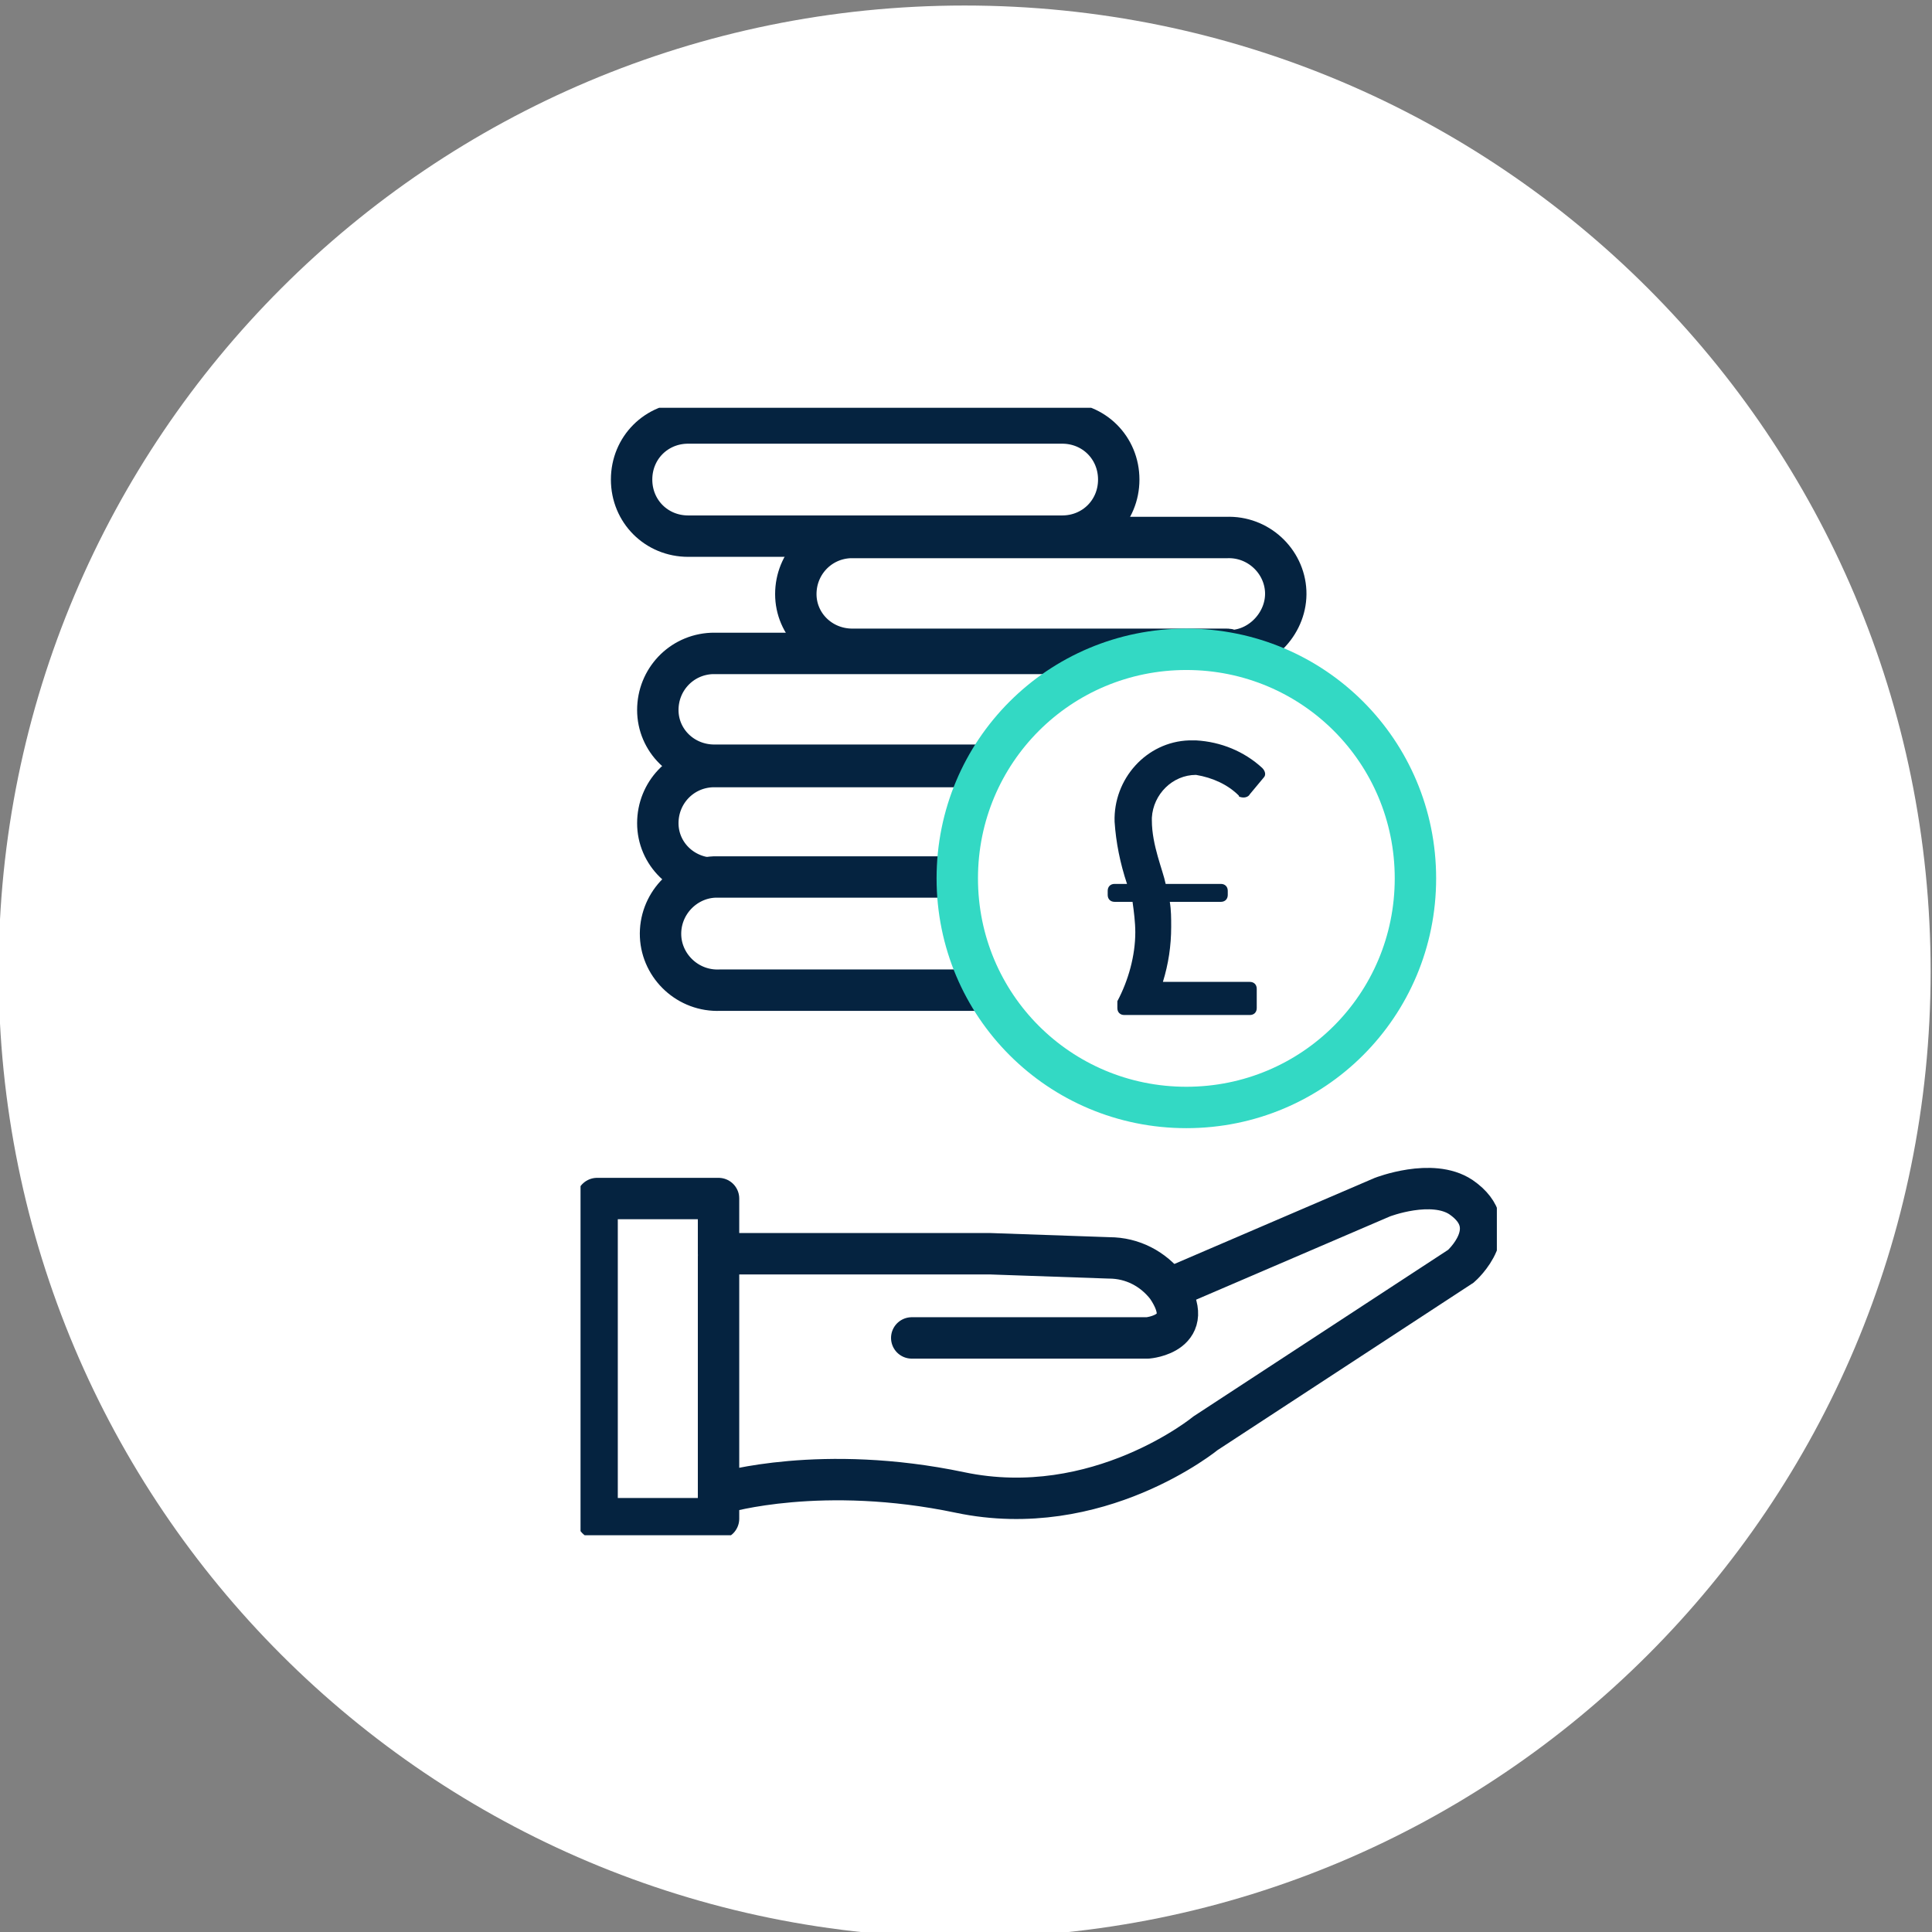
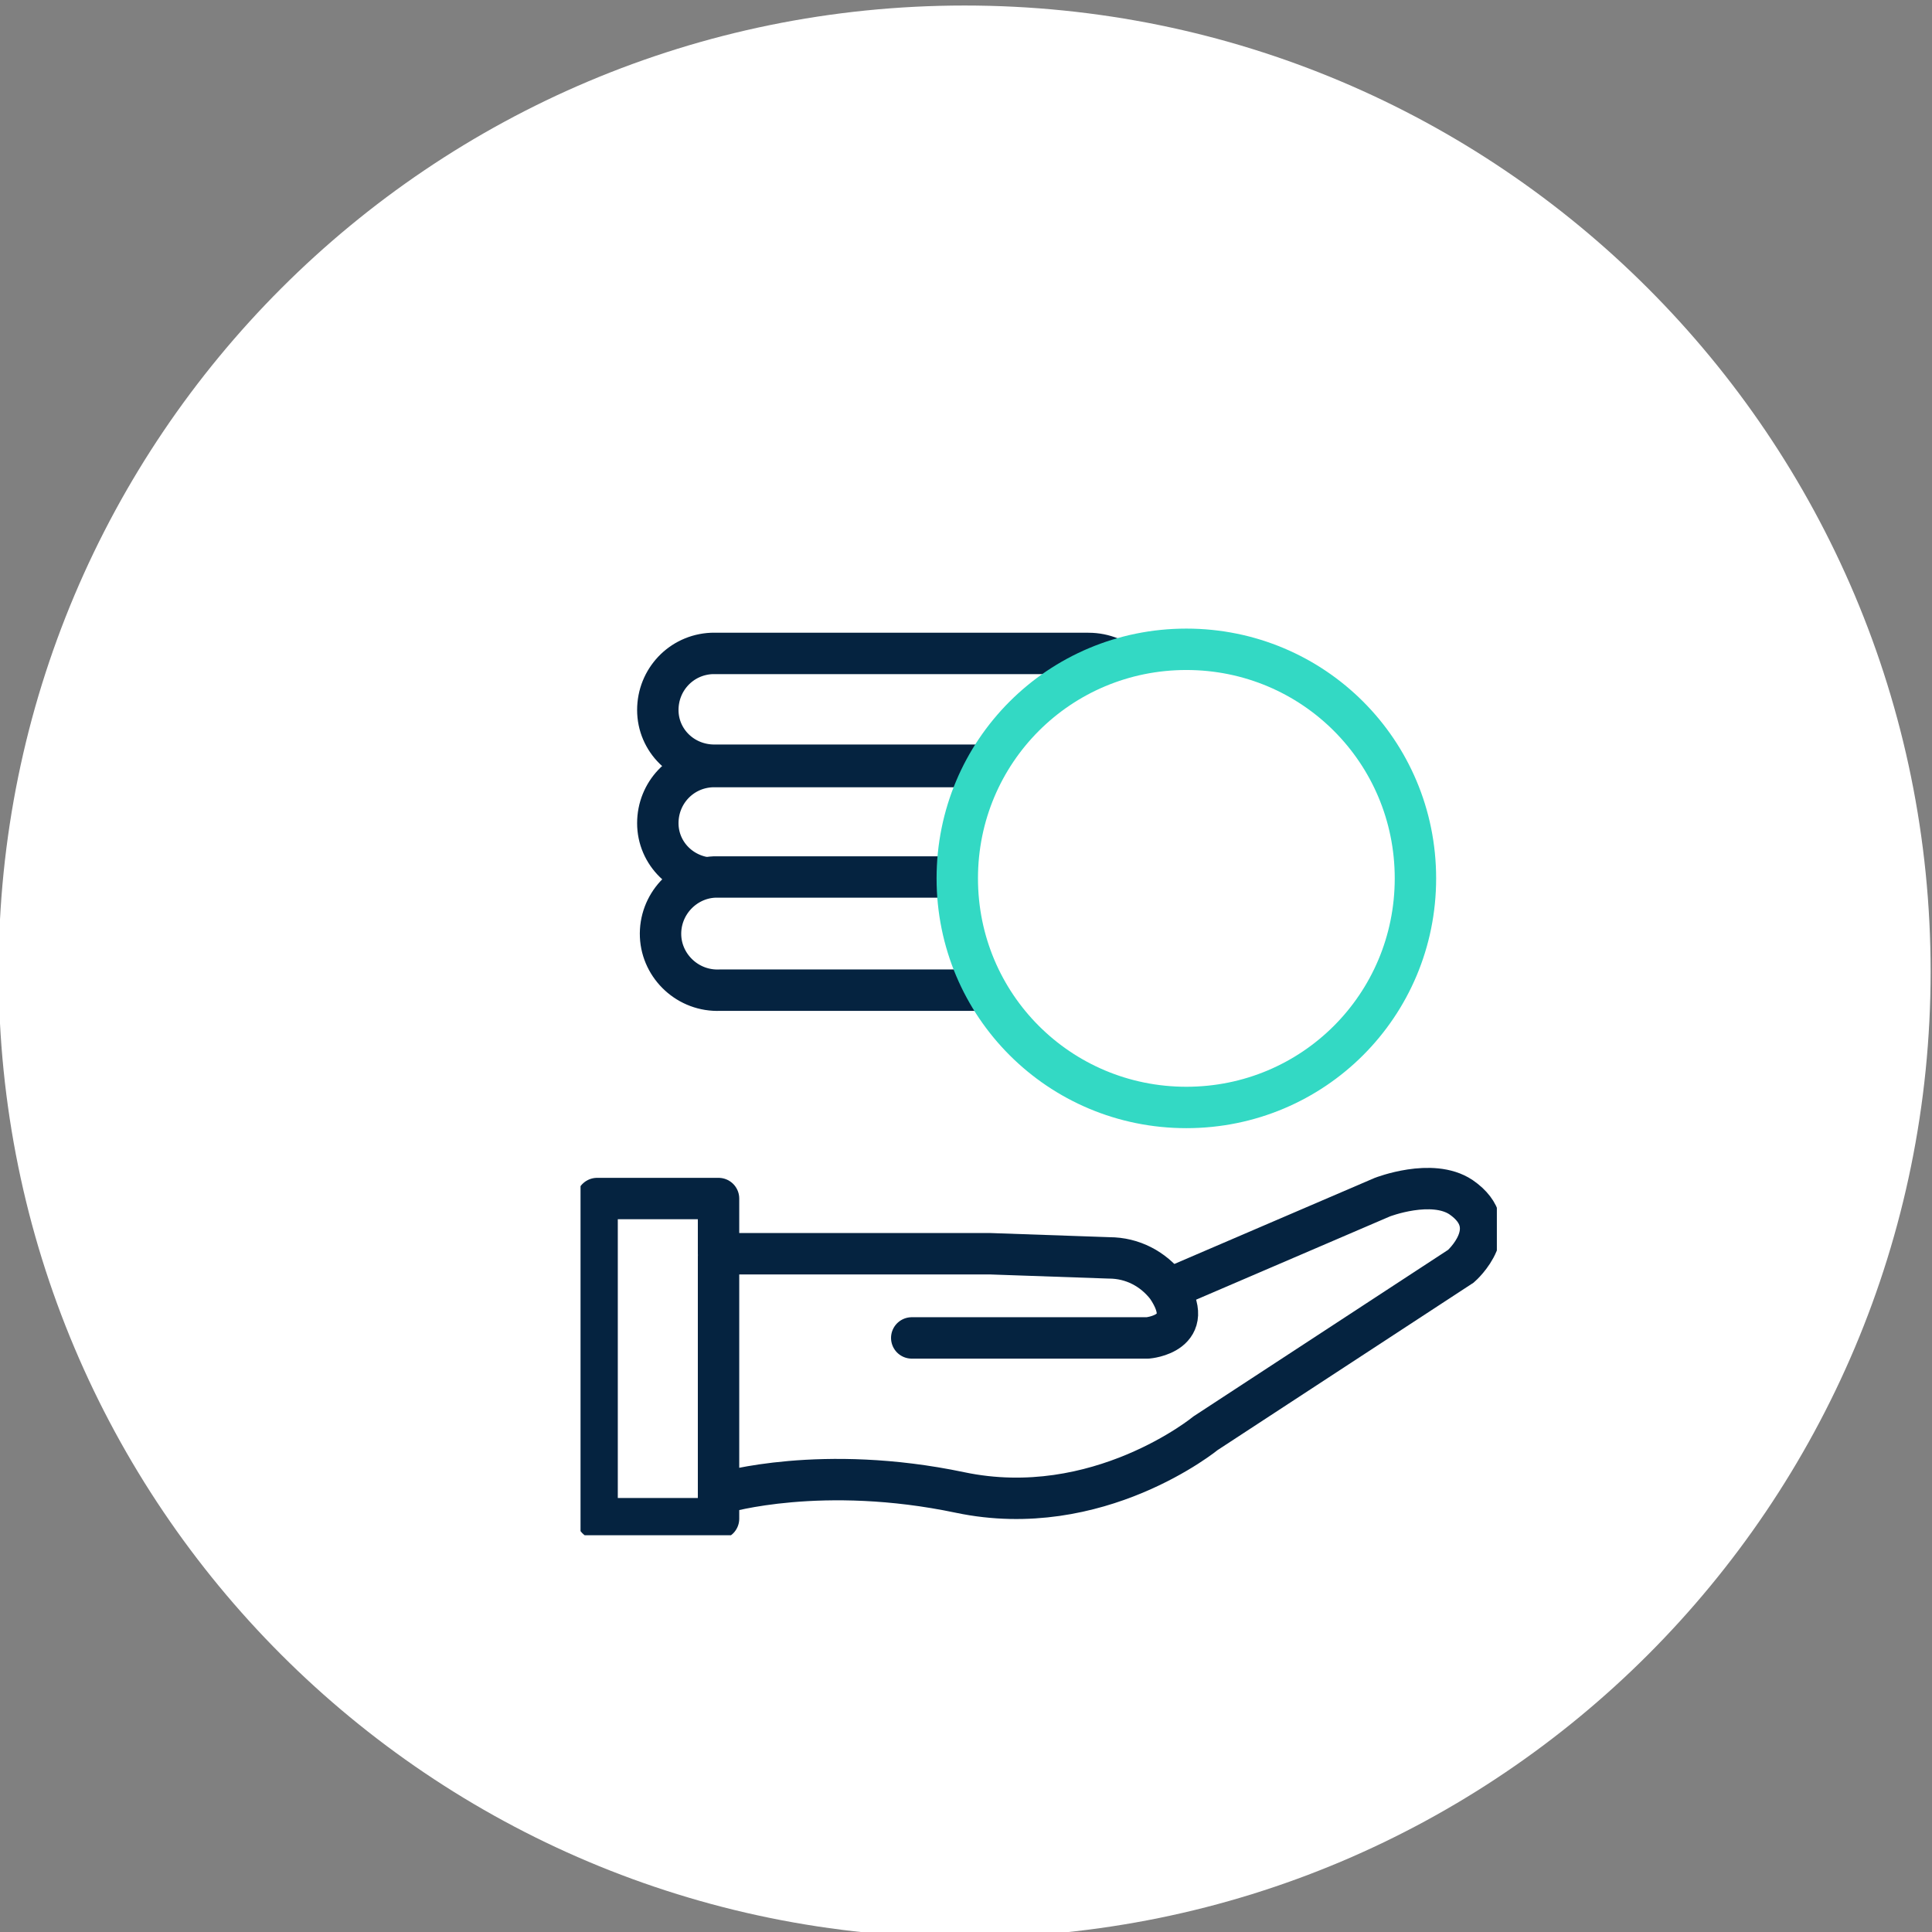
<svg xmlns="http://www.w3.org/2000/svg" xmlns:xlink="http://www.w3.org/1999/xlink" version="1.1" id="Layer_1" x="0px" y="0px" viewBox="0 0 140 140" style="enable-background:new 0 0 140 140;" xml:space="preserve">
  <rect x="0" y="0" width="140" height="140" fill="#808080" stroke="none" />
  <style type="text/css">
	.st0{fill:#FFFFFF;}
	.st1{clip-path:url(#SVGID_00000057132478779848437820000014211007935367178131_);}
	.st2{fill:none;stroke:#052340;stroke-width:3;stroke-linecap:round;stroke-linejoin:round;}
	.st3{fill:none;stroke:#33D9C4;stroke-width:3;stroke-linecap:round;stroke-linejoin:round;}
	.st4{fill:none;stroke:#052340;stroke-width:2;stroke-linecap:round;stroke-linejoin:round;}
	.st5{clip-path:url(#SVGID_00000021118557572181199500000012925514052615874454_);}
	.st6{clip-path:url(#SVGID_00000005976151643620515360000011371029809152925098_);}
	.st7{clip-path:url(#SVGID_00000016077773569939389000000007707020822796216253_);}
	.st8{fill:#052340;}
	.st9{fill:none;stroke:#052340;stroke-width:3;stroke-linecap:round;}
	.st10{clip-path:url(#SVGID_00000044176811116500273230000012009451523026761896_);}
	.st11{fill:none;stroke:#FFFFFF;stroke-width:3;stroke-linecap:round;stroke-linejoin:round;}
	.st12{clip-path:url(#SVGID_00000133502094640270800280000011894479433902042785_);}
	.st13{clip-path:url(#SVGID_00000148637555690834402550000016894290291594151558_);}
	.st14{enable-background:new    ;}
	.st15{fill:#32616F;}
	.st16{clip-path:url(#SVGID_00000011724768585759210090000010510823845958616472_);}
	.st17{clip-path:url(#SVGID_00000000202181012346688250000012309651826276463544_);}
	.st18{opacity:0.2;}
	
		.st19{clip-path:url(#SVGID_00000030448827713452574580000013577578102238211467_);fill-rule:evenodd;clip-rule:evenodd;fill:#1D1D1B;}
	.st20{opacity:0.25;}
	.st21{fill-rule:evenodd;clip-rule:evenodd;fill:#FFFFFF;}
	.st22{opacity:0.3;}
	.st23{fill-rule:evenodd;clip-rule:evenodd;fill:#CFC6E2;}
	.st24{fill-rule:evenodd;clip-rule:evenodd;fill:#5F3084;}
	.st25{fill-rule:evenodd;clip-rule:evenodd;fill:#2C2623;}
	.st26{fill:#5F3084;}
</style>
  <path id="Rectangle_129" class="st0" d="M69.9,0.4L69.9,0.4c38.7,0,70,31.3,70,70l0,0c0,38.7-31.3,70-70,70l0,0  c-38.7,0-70-31.3-70-70l0,0C-0.1,31.7,31.2,0.4,69.9,0.4z" />
  <g id="Group_106" transform="translate(42.168 29.151)">
    <g>
      <defs>
        <rect id="SVGID_00000097469961639788263340000003804938234887713180_" x="-0.1" y="0.4" width="66.4" height="81.7" />
      </defs>
      <clipPath id="SVGID_00000133506361324068557470000004677604485196847512_">
        <use xlink:href="#SVGID_00000097469961639788263340000003804938234887713180_" style="overflow:visible;" />
      </clipPath>
      <g id="Group_63" transform="translate(0 0)" style="clip-path:url(#SVGID_00000133506361324068557470000004677604485196847512_);">
        <path id="Path_49" class="st0" d="M46.7,17.9H19.6c-2.3,0-4.1-1.8-4.1-4c0-2.2,1.7-4,3.9-4.1c0.1,0,0.1,0,0.2,0h27.1     c2.3-0.1,4.2,1.7,4.3,3.9s-1.7,4.2-3.9,4.3c0,0-0.1,0-0.1,0C46.9,17.9,46.8,17.9,46.7,17.9" />
-         <path id="Path_50" class="st2" d="M46.7,17.9H19.6c-2.3,0-4.1-1.8-4.1-4c0-2.2,1.7-4,3.9-4.1c0.1,0,0.1,0,0.2,0h27.1     c2.3-0.1,4.2,1.7,4.3,3.9s-1.7,4.2-3.9,4.3c0,0-0.1,0-0.1,0C46.9,17.9,46.8,17.9,46.7,17.9z" />
        <path id="Path_51" class="st0" d="M36.8,34.5H9.6c-2.3,0-4.1-1.8-4.1-4c0-2.2,1.7-4,3.9-4.1c0.1,0,0.1,0,0.2,0h27.1     c2.3,0,4.1,1.8,4.1,4c0,2.2-1.7,4-3.9,4.1C36.9,34.5,36.8,34.5,36.8,34.5" />
        <path id="Path_52" class="st2" d="M36.8,34.5H9.6c-2.3,0-4.1-1.8-4.1-4c0-2.2,1.7-4,3.9-4.1c0.1,0,0.1,0,0.2,0h27.1     c2.3,0,4.1,1.8,4.1,4c0,2.2-1.7,4-3.9,4.1C36.9,34.5,36.8,34.5,36.8,34.5z" />
        <path id="Path_53" class="st0" d="M37.1,42.6H10c-2.3,0.1-4.2-1.7-4.3-3.9c-0.1-2.3,1.7-4.2,3.9-4.3c0,0,0.1,0,0.1,0     c0.1,0,0.1,0,0.2,0h27.1c2.3-0.1,4.2,1.7,4.3,3.9c0.1,2.3-1.7,4.2-3.9,4.3c0,0-0.1,0-0.1,0C37.2,42.6,37.2,42.6,37.1,42.6" />
-         <path id="Path_54" class="st2" d="M37.1,42.6H10c-2.3,0.1-4.2-1.7-4.3-3.9c-0.1-2.3,1.7-4.2,3.9-4.3c0,0,0.1,0,0.1,0     c0.1,0,0.1,0,0.2,0h27.1c2.3-0.1,4.2,1.7,4.3,3.9c0.1,2.3-1.7,4.2-3.9,4.3c0,0-0.1,0-0.1,0C37.2,42.6,37.2,42.6,37.1,42.6z" />
+         <path id="Path_54" class="st2" d="M37.1,42.6H10c-2.3,0.1-4.2-1.7-4.3-3.9c-0.1-2.3,1.7-4.2,3.9-4.3c0,0,0.1,0,0.1,0     c0.1,0,0.1,0,0.2,0h27.1c2.3-0.1,4.2,1.7,4.3,3.9c0.1,2.3-1.7,4.2-3.9,4.3c0,0-0.1,0-0.1,0C37.2,42.6,37.2,42.6,37.1,42.6" />
        <path id="Path_55" class="st0" d="M34.8,9.7H7.7c-2.3,0-4.1-1.8-4.1-4.1c0-2.3,1.8-4.1,4.1-4.1h27.1c2.3,0,4.1,1.8,4.1,4.1     C38.9,7.9,37.1,9.7,34.8,9.7" />
-         <path id="Path_56" class="st2" d="M34.8,9.7H7.7c-2.3,0-4.1-1.8-4.1-4.1c0-2.3,1.8-4.1,4.1-4.1h27.1c2.3,0,4.1,1.8,4.1,4.1     C38.9,7.9,37.1,9.7,34.8,9.7z" />
-         <path id="Path_57" class="st0" d="M36.8,26.3H9.6c-2.3,0-4.1-1.8-4.1-4c0-2.2,1.7-4,3.9-4.1c0.1,0,0.1,0,0.2,0h27.1     c2.3,0,4.1,1.8,4.1,4c0,2.2-1.7,4-3.9,4.1C36.9,26.3,36.8,26.3,36.8,26.3" />
        <path id="Path_58" class="st2" d="M36.8,26.3H9.6c-2.3,0-4.1-1.8-4.1-4c0-2.2,1.7-4,3.9-4.1c0.1,0,0.1,0,0.2,0h27.1     c2.3,0,4.1,1.8,4.1,4c0,2.2-1.7,4-3.9,4.1C36.9,26.3,36.8,26.3,36.8,26.3z" />
        <path id="Path_59" class="st0" d="M60.4,34.5c0,9.2-7.4,16.6-16.6,16.6s-16.6-7.4-16.6-16.6s7.4-16.6,16.6-16.6c0,0,0,0,0,0h0     C53,17.9,60.4,25.3,60.4,34.5" />
        <path id="Path_60" class="st3" d="M60.4,34.5c0,9.2-7.4,16.6-16.6,16.6s-16.6-7.4-16.6-16.6s7.4-16.6,16.6-16.6c0,0,0,0,0,0h0     C53,17.9,60.4,25.3,60.4,34.5z" />
-         <path id="Path_61" class="st8" d="M38.8,43.4c0.8-1.5,1.3-3.3,1.3-5c0-0.7-0.1-1.5-0.2-2.2h-1.3c-0.3,0-0.5-0.2-0.5-0.5v-0.3     c0-0.3,0.2-0.5,0.5-0.5h0.9c-0.5-1.5-0.8-3-0.9-4.5c-0.1-3.1,2.3-5.8,5.4-5.9c0.2,0,0.4,0,0.5,0c1.8,0.1,3.5,0.8,4.8,2     c0.2,0.2,0.3,0.5,0.1,0.7c0,0,0,0,0,0l0,0l-1,1.2c-0.1,0.2-0.4,0.3-0.7,0.2c-0.1,0-0.1-0.1-0.1-0.1c-0.8-0.8-1.9-1.3-3.1-1.5     c-1.7,0-3.1,1.4-3.2,3.1c0,0.1,0,0.1,0,0.2c0,1.8,0.8,3.6,1,4.6h4c0.3,0,0.5,0.2,0.5,0.5c0,0,0,0,0,0v0.3c0,0.3-0.2,0.5-0.5,0.5     h-3.7c0.1,0.6,0.1,1.2,0.1,1.8c0,1.4-0.2,2.7-0.6,4h6.3c0.3,0,0.5,0.2,0.5,0.5c0,0,0,0,0,0v1.4c0,0.3-0.2,0.5-0.5,0.5h-9.1     c-0.3,0-0.5-0.2-0.5-0.5L38.8,43.4z" />
        <path id="Path_62" class="st9" d="M10.3,79c0,0,7.1-2.1,17.1,0s17.8-4.3,17.8-4.3l18.5-12.1c0,0,3.2-2.8,0-5     c-2.1-1.4-5.7,0-5.7,0l-14.9,6.4" />
        <path id="Path_63" class="st2" d="M23.9,67.8h17.1c0,0,3.7-0.3,1.4-3.7c-1-1.3-2.5-2.1-4.2-2.1l-8.6-0.3H9.9v-4H1.1v23.2h8.8     V61.9" />
      </g>
    </g>
  </g>
</svg>